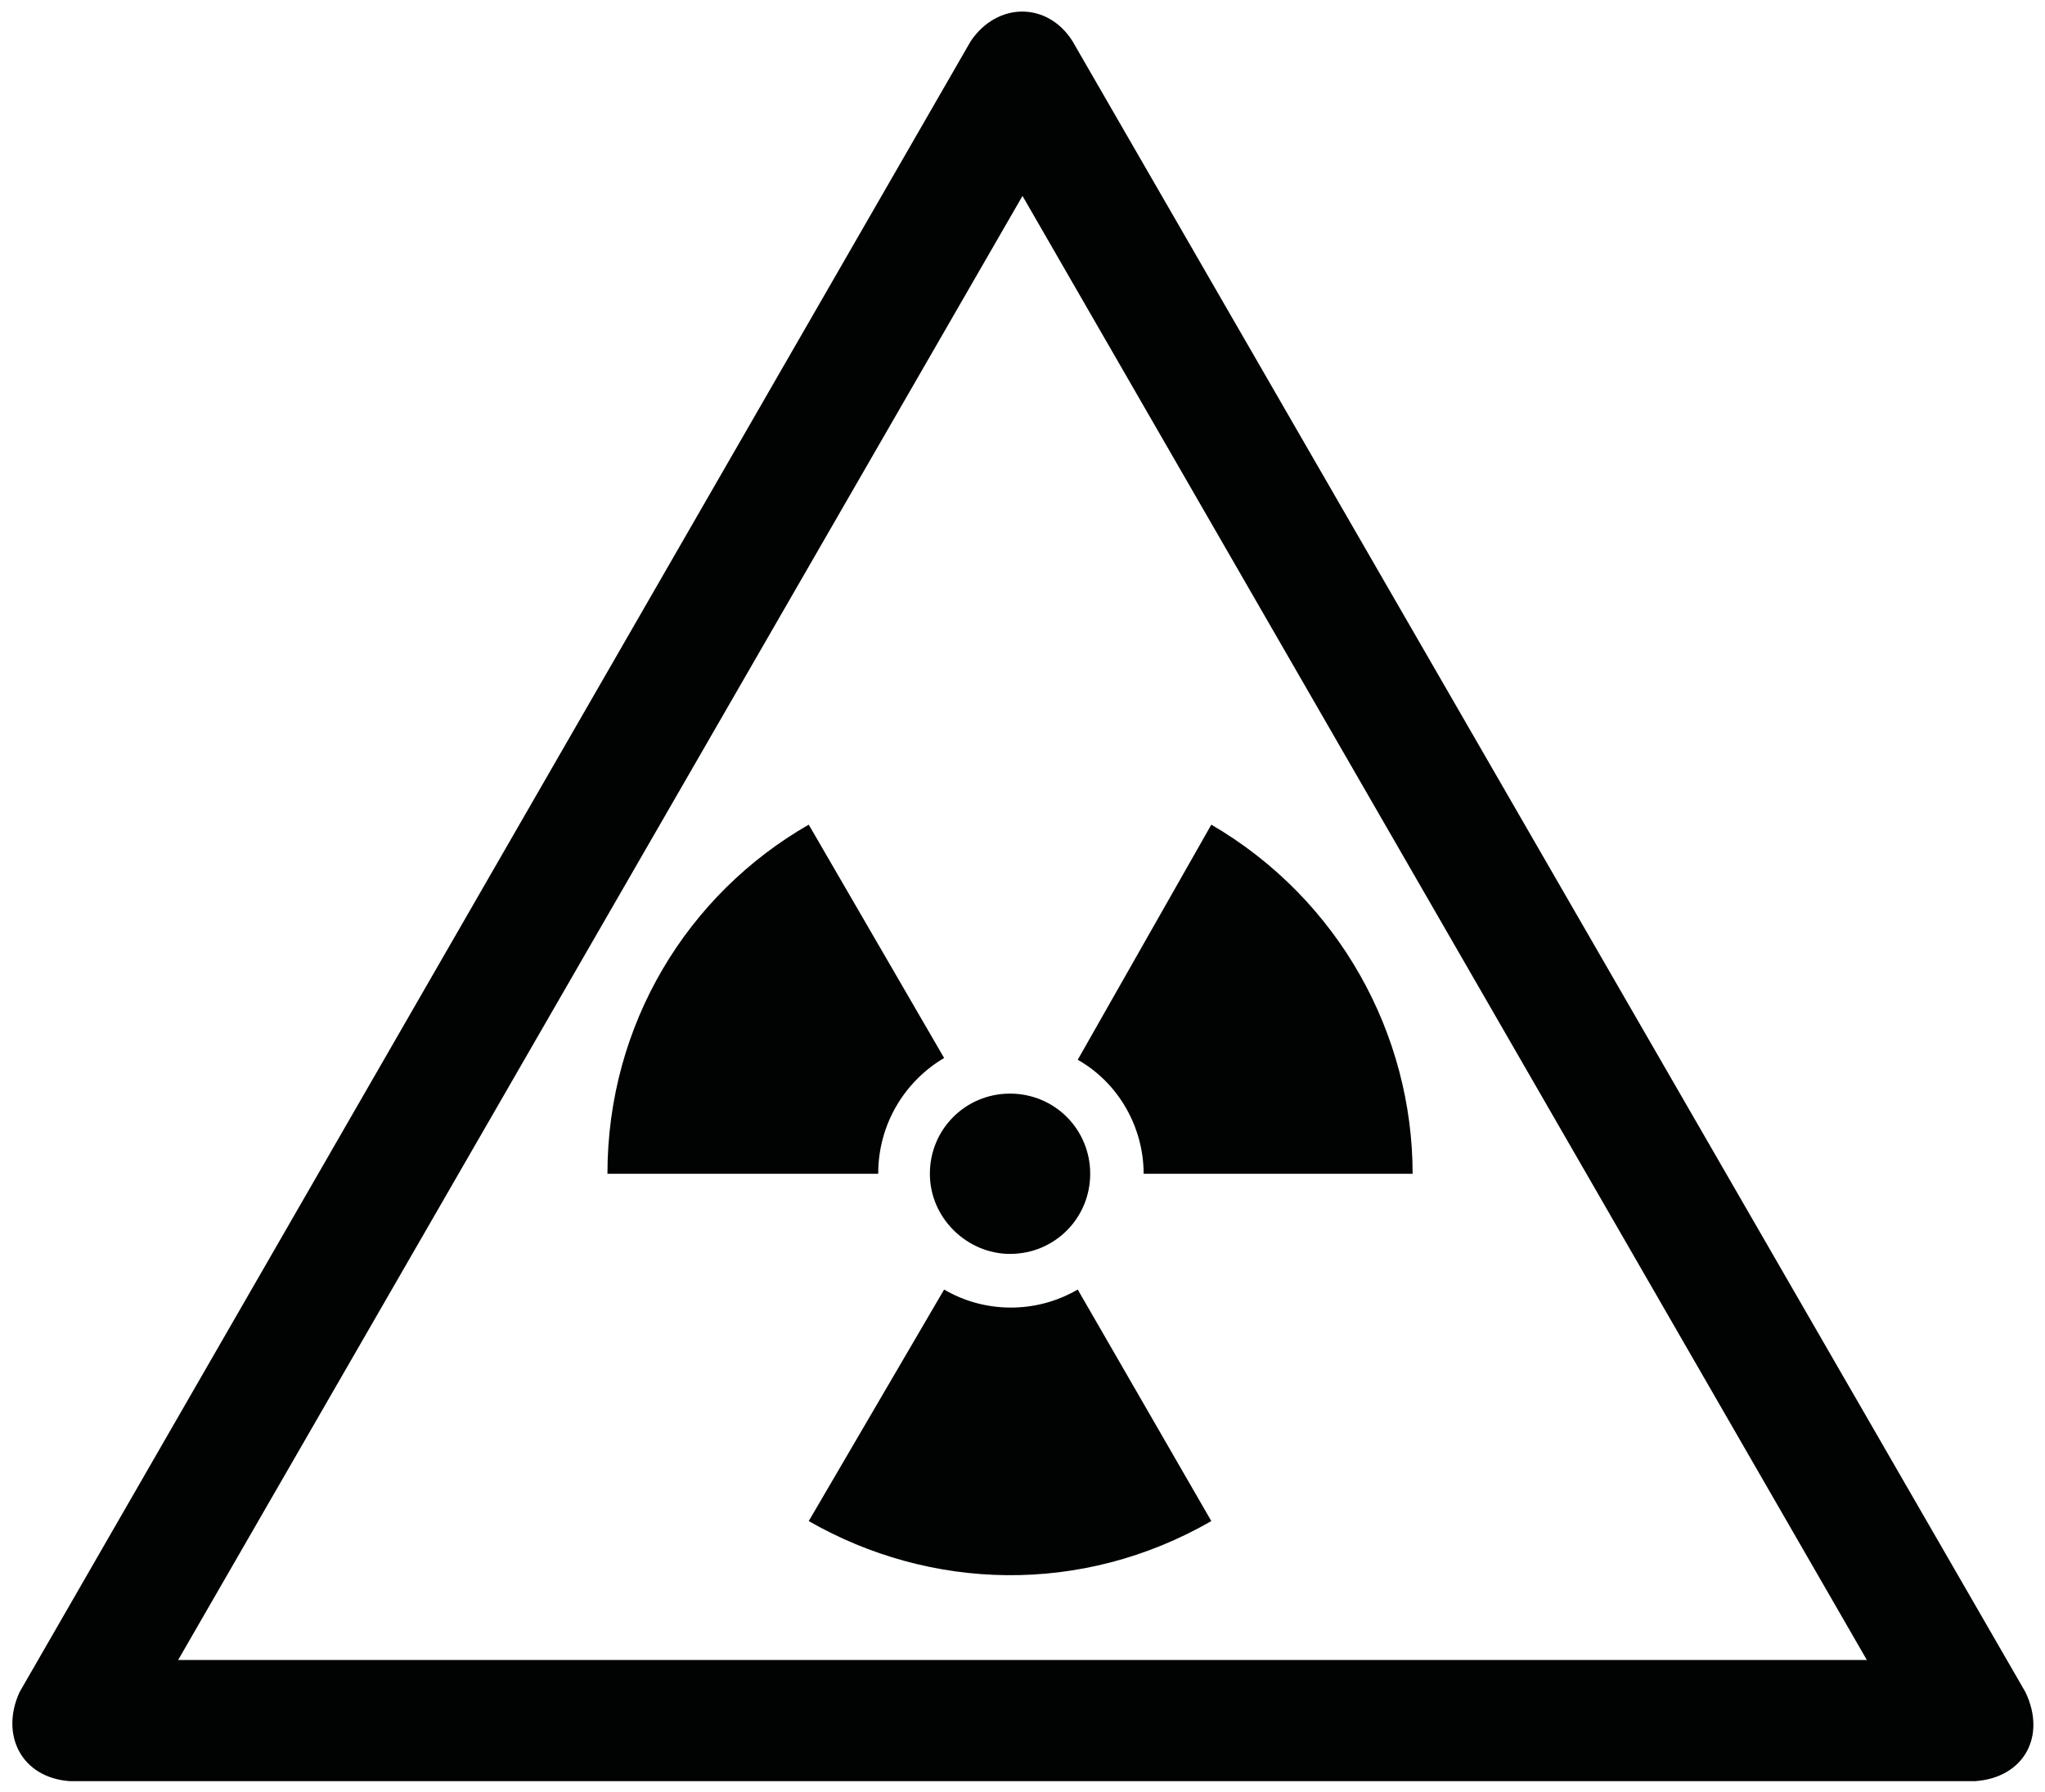
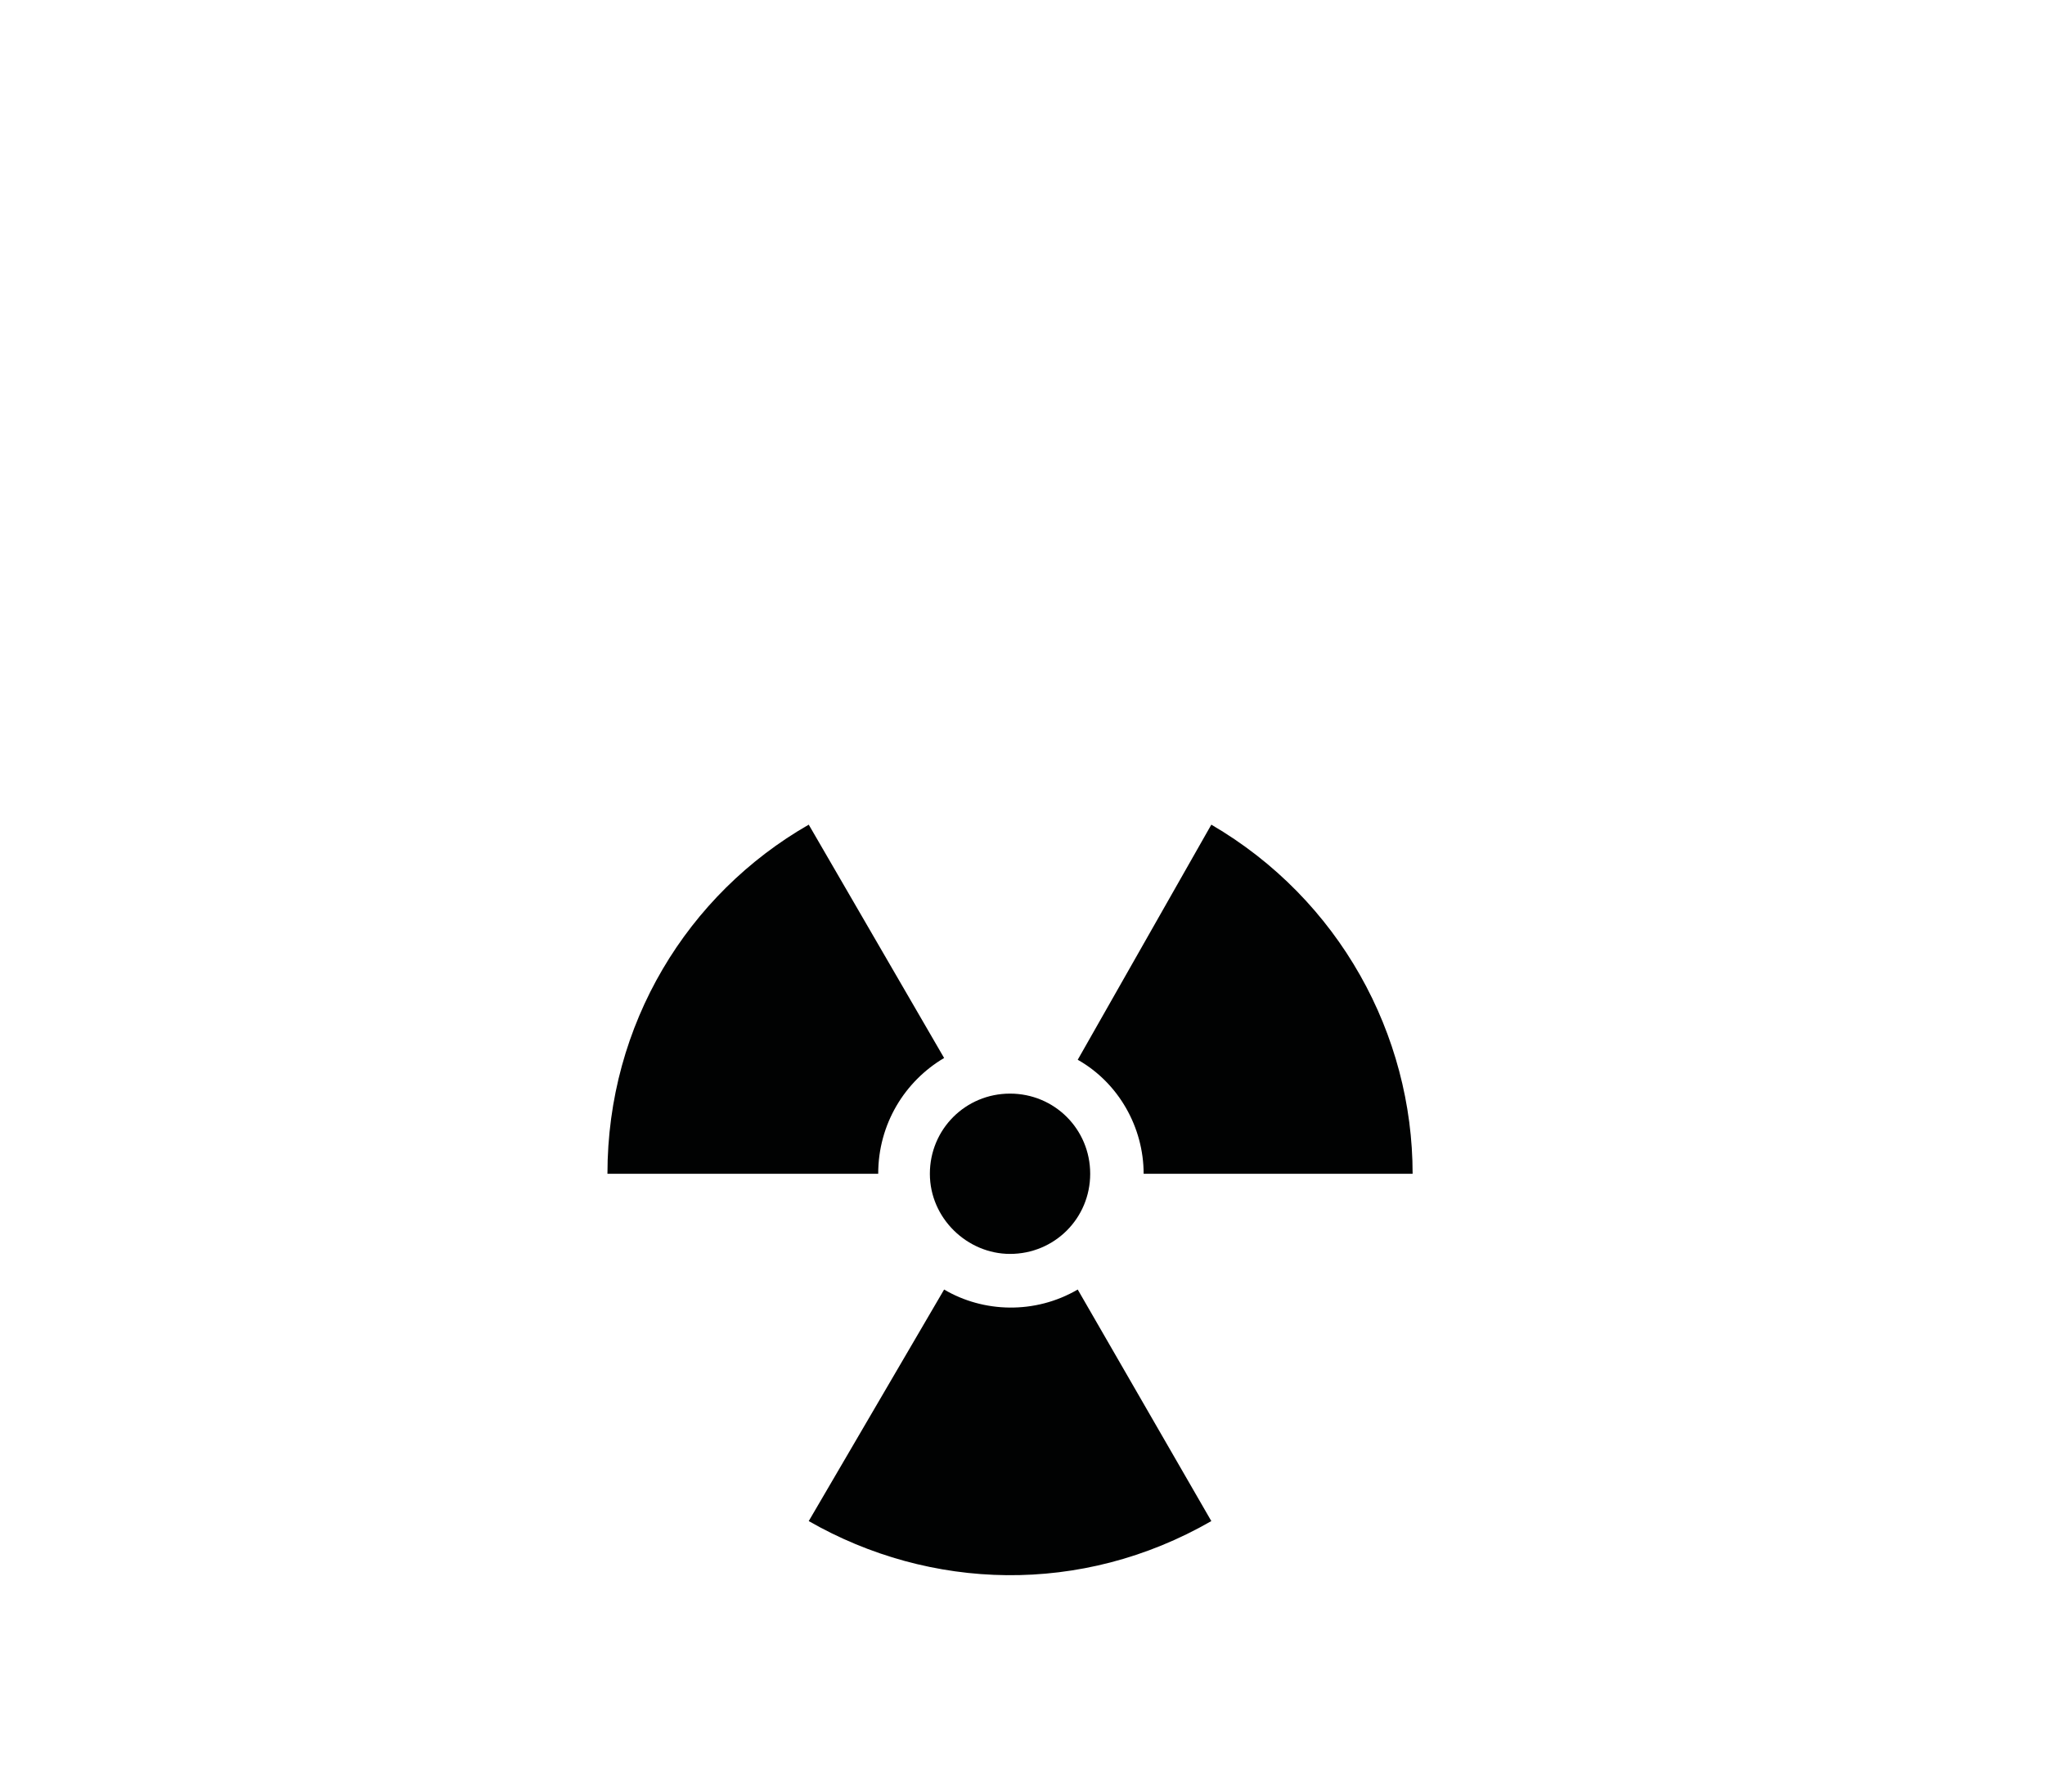
<svg xmlns="http://www.w3.org/2000/svg" version="1.1" id="Layer_1" x="0px" y="0px" width="114.8px" height="100.6px" viewBox="0 0 114.8 100.6" style="enable-background:new 0 0 114.8 100.6;" xml:space="preserve">
  <style type="text/css">
	.st0{fill-rule:evenodd;clip-rule:evenodd;fill:#010202;}
</style>
-   <path class="st0" d="M113.7,95L60.2,2.3c-1.4-2.2-4.2-2.2-5.7,0L1.1,95c-1.1,2.4,0.1,4.8,2.8,5h107C113.6,99.8,114.9,97.5,113.7,95  L113.7,95z M57.4,11l47.4,82.2H10L57.4,11z" />
  <path class="st0" d="M56.7,70.4c2.5,0,4.5-2,4.5-4.5c0-2.5-2-4.5-4.5-4.5c-2.5,0-4.5,2-4.5,4.5C52.2,68.4,54.3,70.4,56.7,70.4  L56.7,70.4z" />
  <path class="st0" d="M34.1,65.9c0-8.4,4.5-15.7,11.3-19.6L53,59.4c-2.2,1.3-3.7,3.7-3.7,6.5H34.1z" />
  <path class="st0" d="M68,85.4c-7.3,4.2-15.8,3.9-22.6,0L53,72.4c2.2,1.3,5.1,1.4,7.5,0L68,85.4z" />
  <path class="st0" d="M68,46.3c7.2,4.2,11.3,11.8,11.3,19.6l-15.1,0c0-2.6-1.4-5.1-3.7-6.4L68,46.3z" />
</svg>